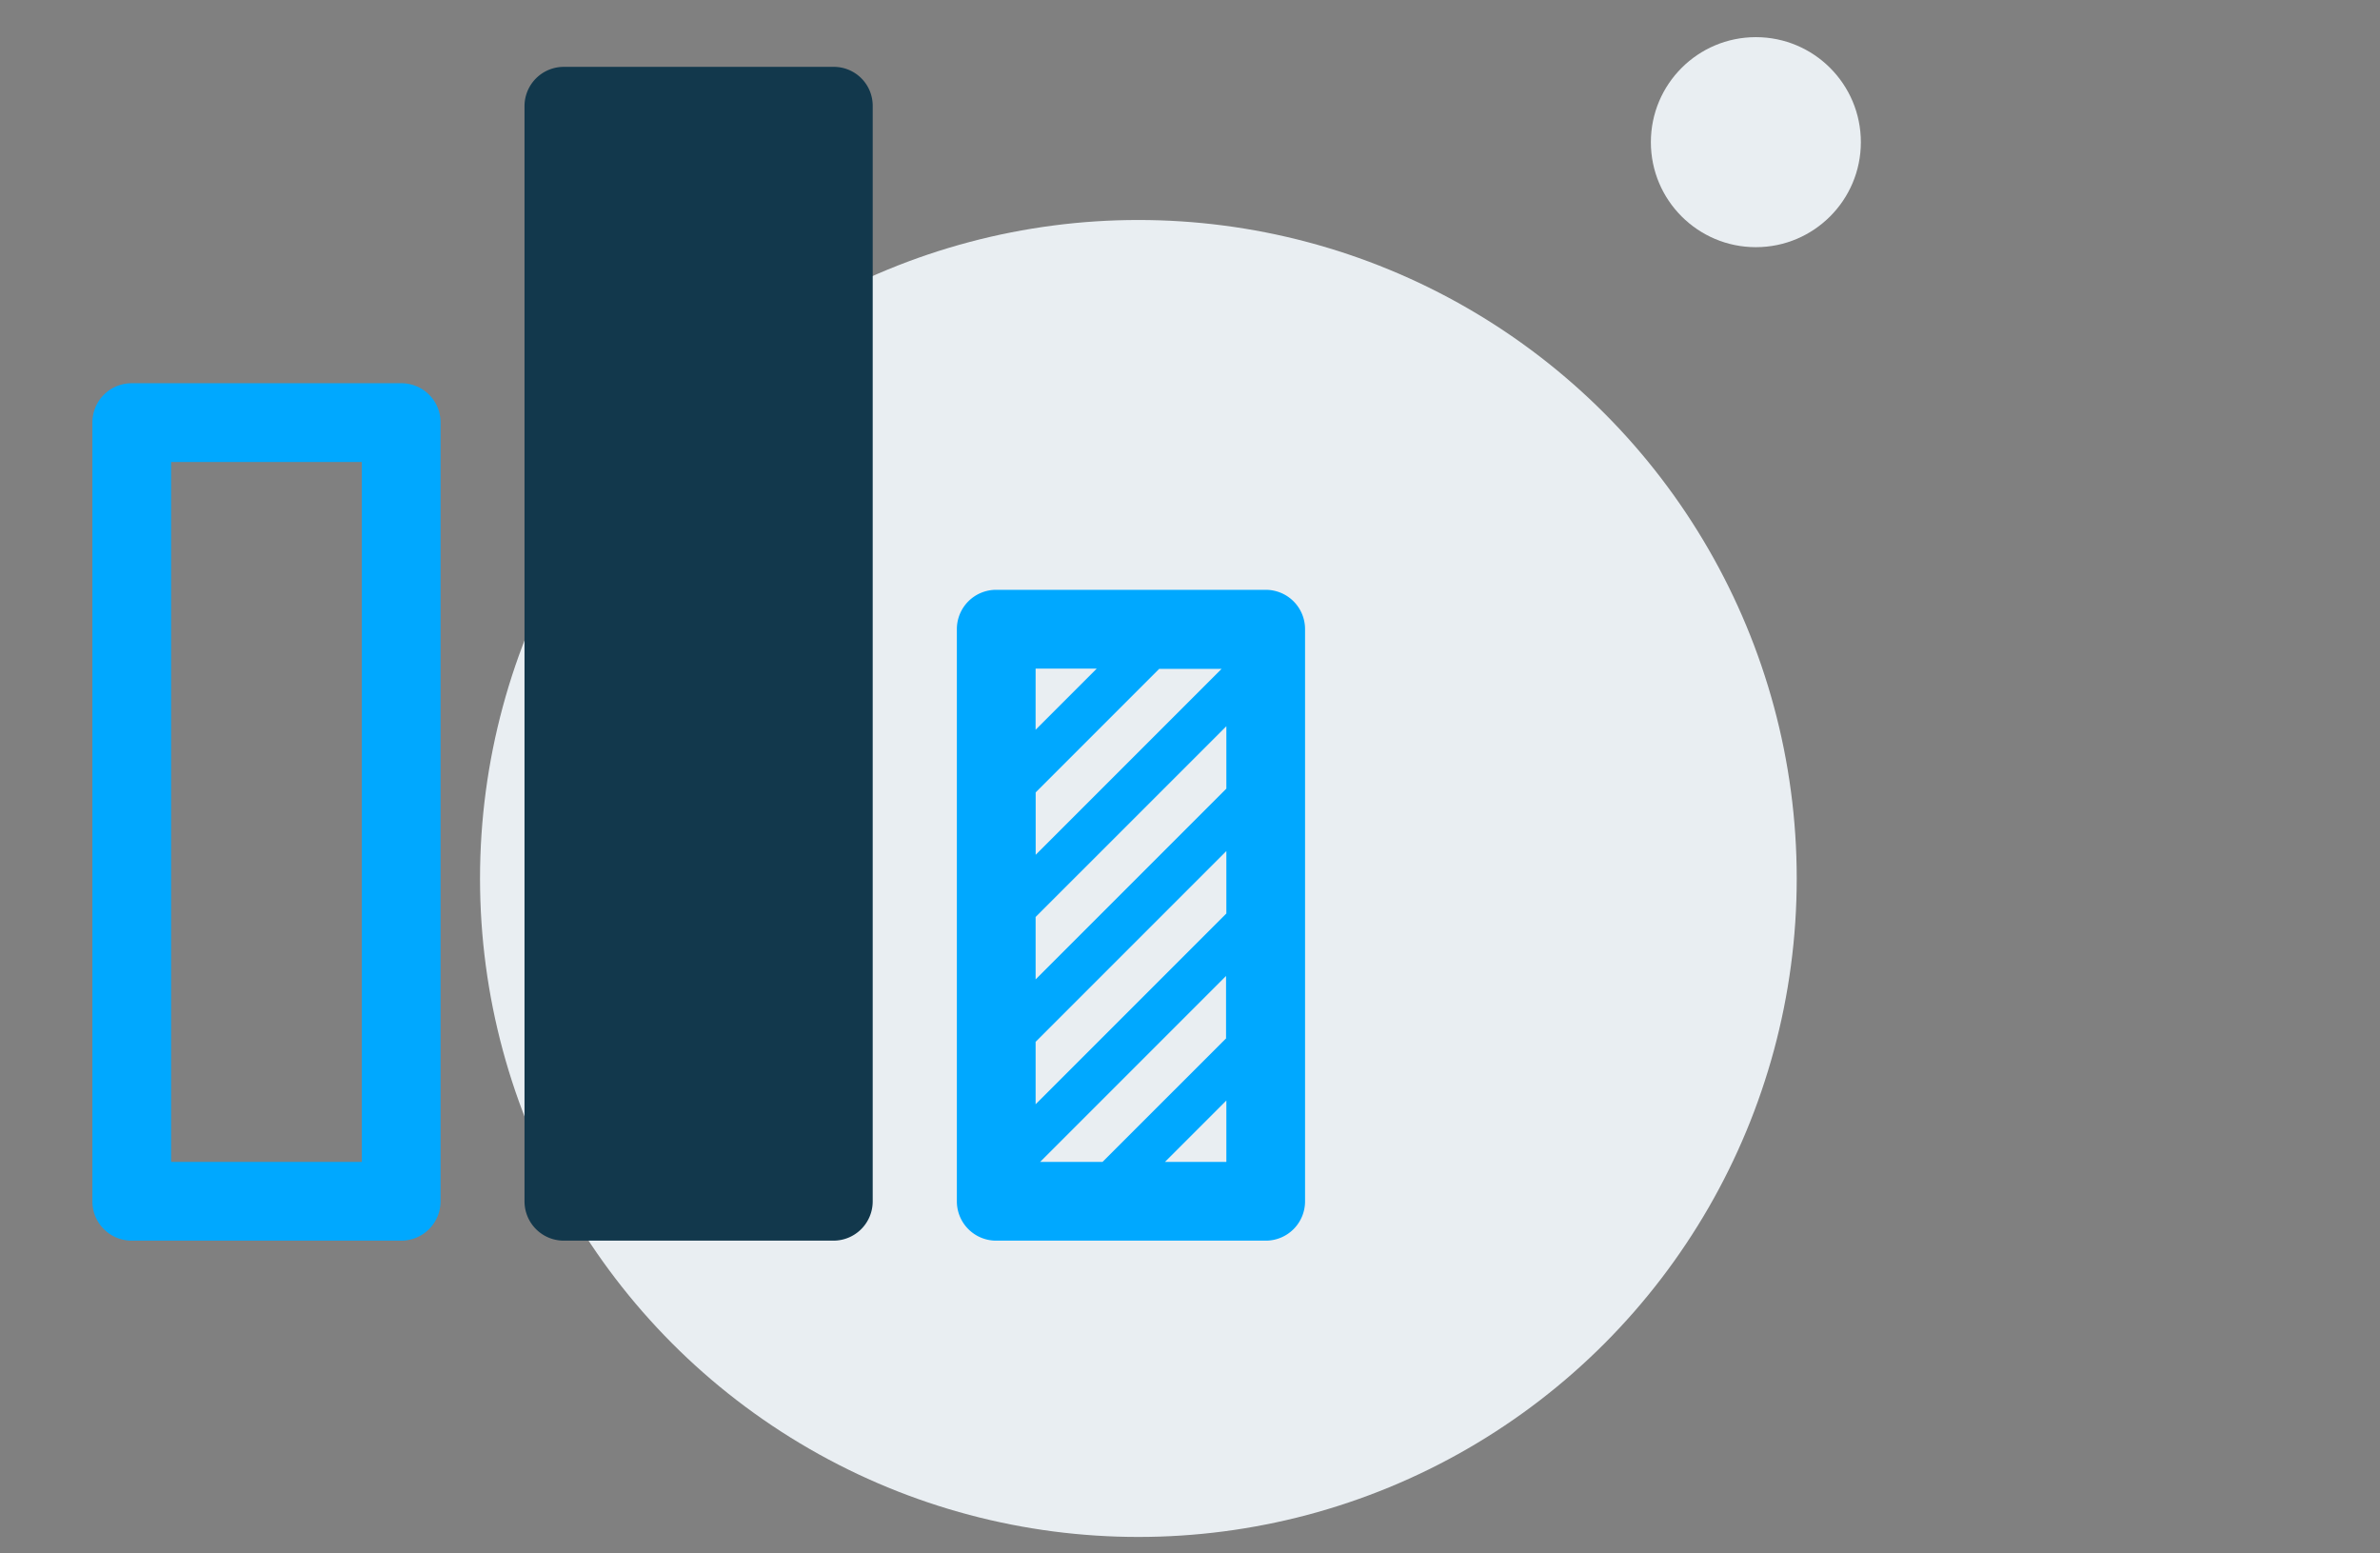
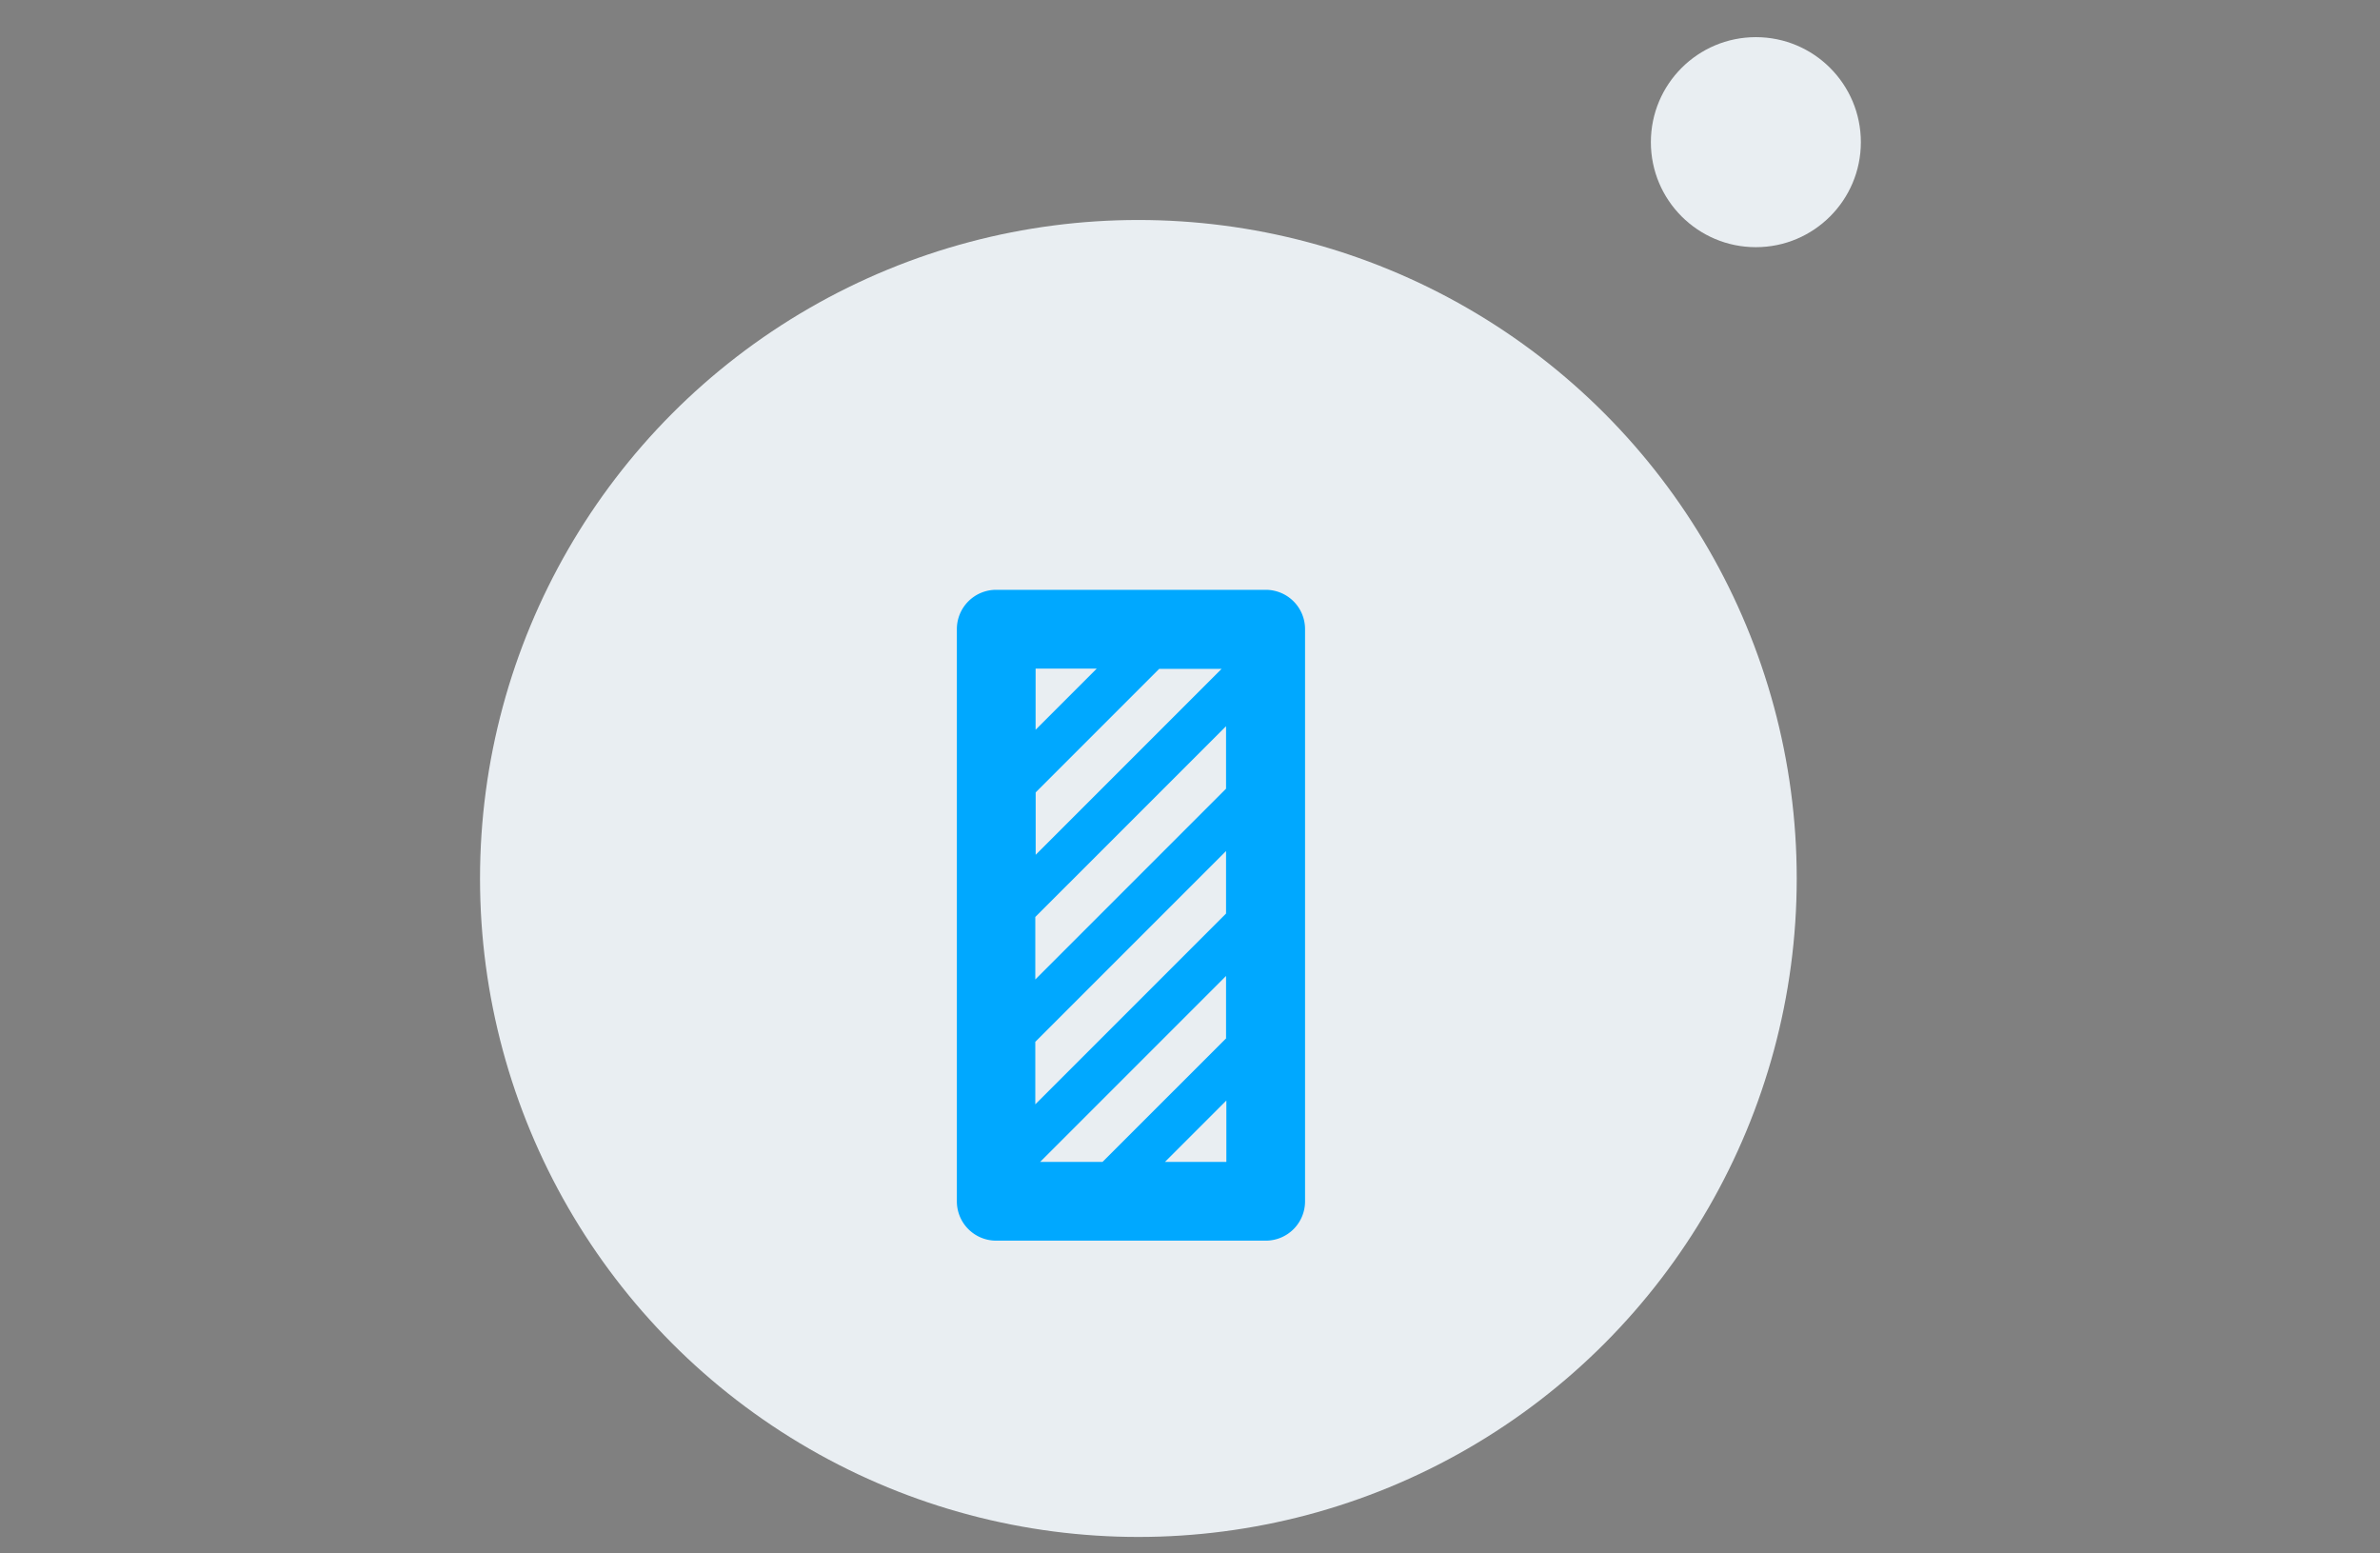
<svg xmlns="http://www.w3.org/2000/svg" id="Marketing" viewBox="0 0 1139.29 743.26">
  <rect x="0" y="0" width="1139.29" height="743.26" fill="#808080" stroke="none" />
  <defs>
    <style>.cls-1{fill:#e9eef2;}.cls-2{fill:#00a8ff;}.cls-3{fill:#12384c;}</style>
  </defs>
  <circle class="cls-1" cx="840.52" cy="68.04" r="50.26" />
  <circle class="cls-1" cx="544.93" cy="420.44" r="315.15" />
-   <path class="cls-2" d="M192.05,183.42h-129a18.79,18.79,0,0,0-18.83,18.84V574.94a18.79,18.79,0,0,0,18.83,18.84h129a18.8,18.8,0,0,0,18.84-18.84V202.26A18.72,18.72,0,0,0,192.05,183.42ZM173.21,556.1H81.9v-335h91.31Z" />
-   <path class="cls-2" d="M605.88,282.29h-129a18.8,18.8,0,0,0-18.84,18.84V574.94a18.8,18.8,0,0,0,18.84,18.84h129a18.8,18.8,0,0,0,18.84-18.84V301.13A18.8,18.8,0,0,0,605.88,282.29ZM495.74,320H525l-29.27,29.27Zm0,59.27,59.15-59.15h29.88l-89,89V379.24ZM587.05,556.1h-29.4l29.4-29.39Zm0-59.27L527.77,556.1H497.9l89-89v29.76Zm0-59.63-91.31,91.31V498.63l91.31-91.31Zm0-59.76-91.31,91.31V438.87l91.31-91.3Z" />
-   <path class="cls-3" d="M399,32H269.92a18.8,18.8,0,0,0-18.84,18.84v524.1a18.8,18.8,0,0,0,18.84,18.84h129a18.8,18.8,0,0,0,18.84-18.84V50.84A18.62,18.62,0,0,0,399,32Z" />
+   <path class="cls-2" d="M605.88,282.29h-129a18.8,18.8,0,0,0-18.84,18.84V574.94a18.8,18.8,0,0,0,18.84,18.84h129a18.8,18.8,0,0,0,18.84-18.84V301.13A18.8,18.8,0,0,0,605.88,282.29ZM495.74,320H525l-29.27,29.27Zm0,59.27,59.15-59.15h29.88l-89,89V379.24ZM587.05,556.1h-29.4l29.4-29.39Zm0-59.27L527.77,556.1H497.9l89-89v29.76m0-59.63-91.31,91.31V498.63l91.31-91.31Zm0-59.76-91.31,91.31V438.87l91.31-91.3Z" />
</svg>